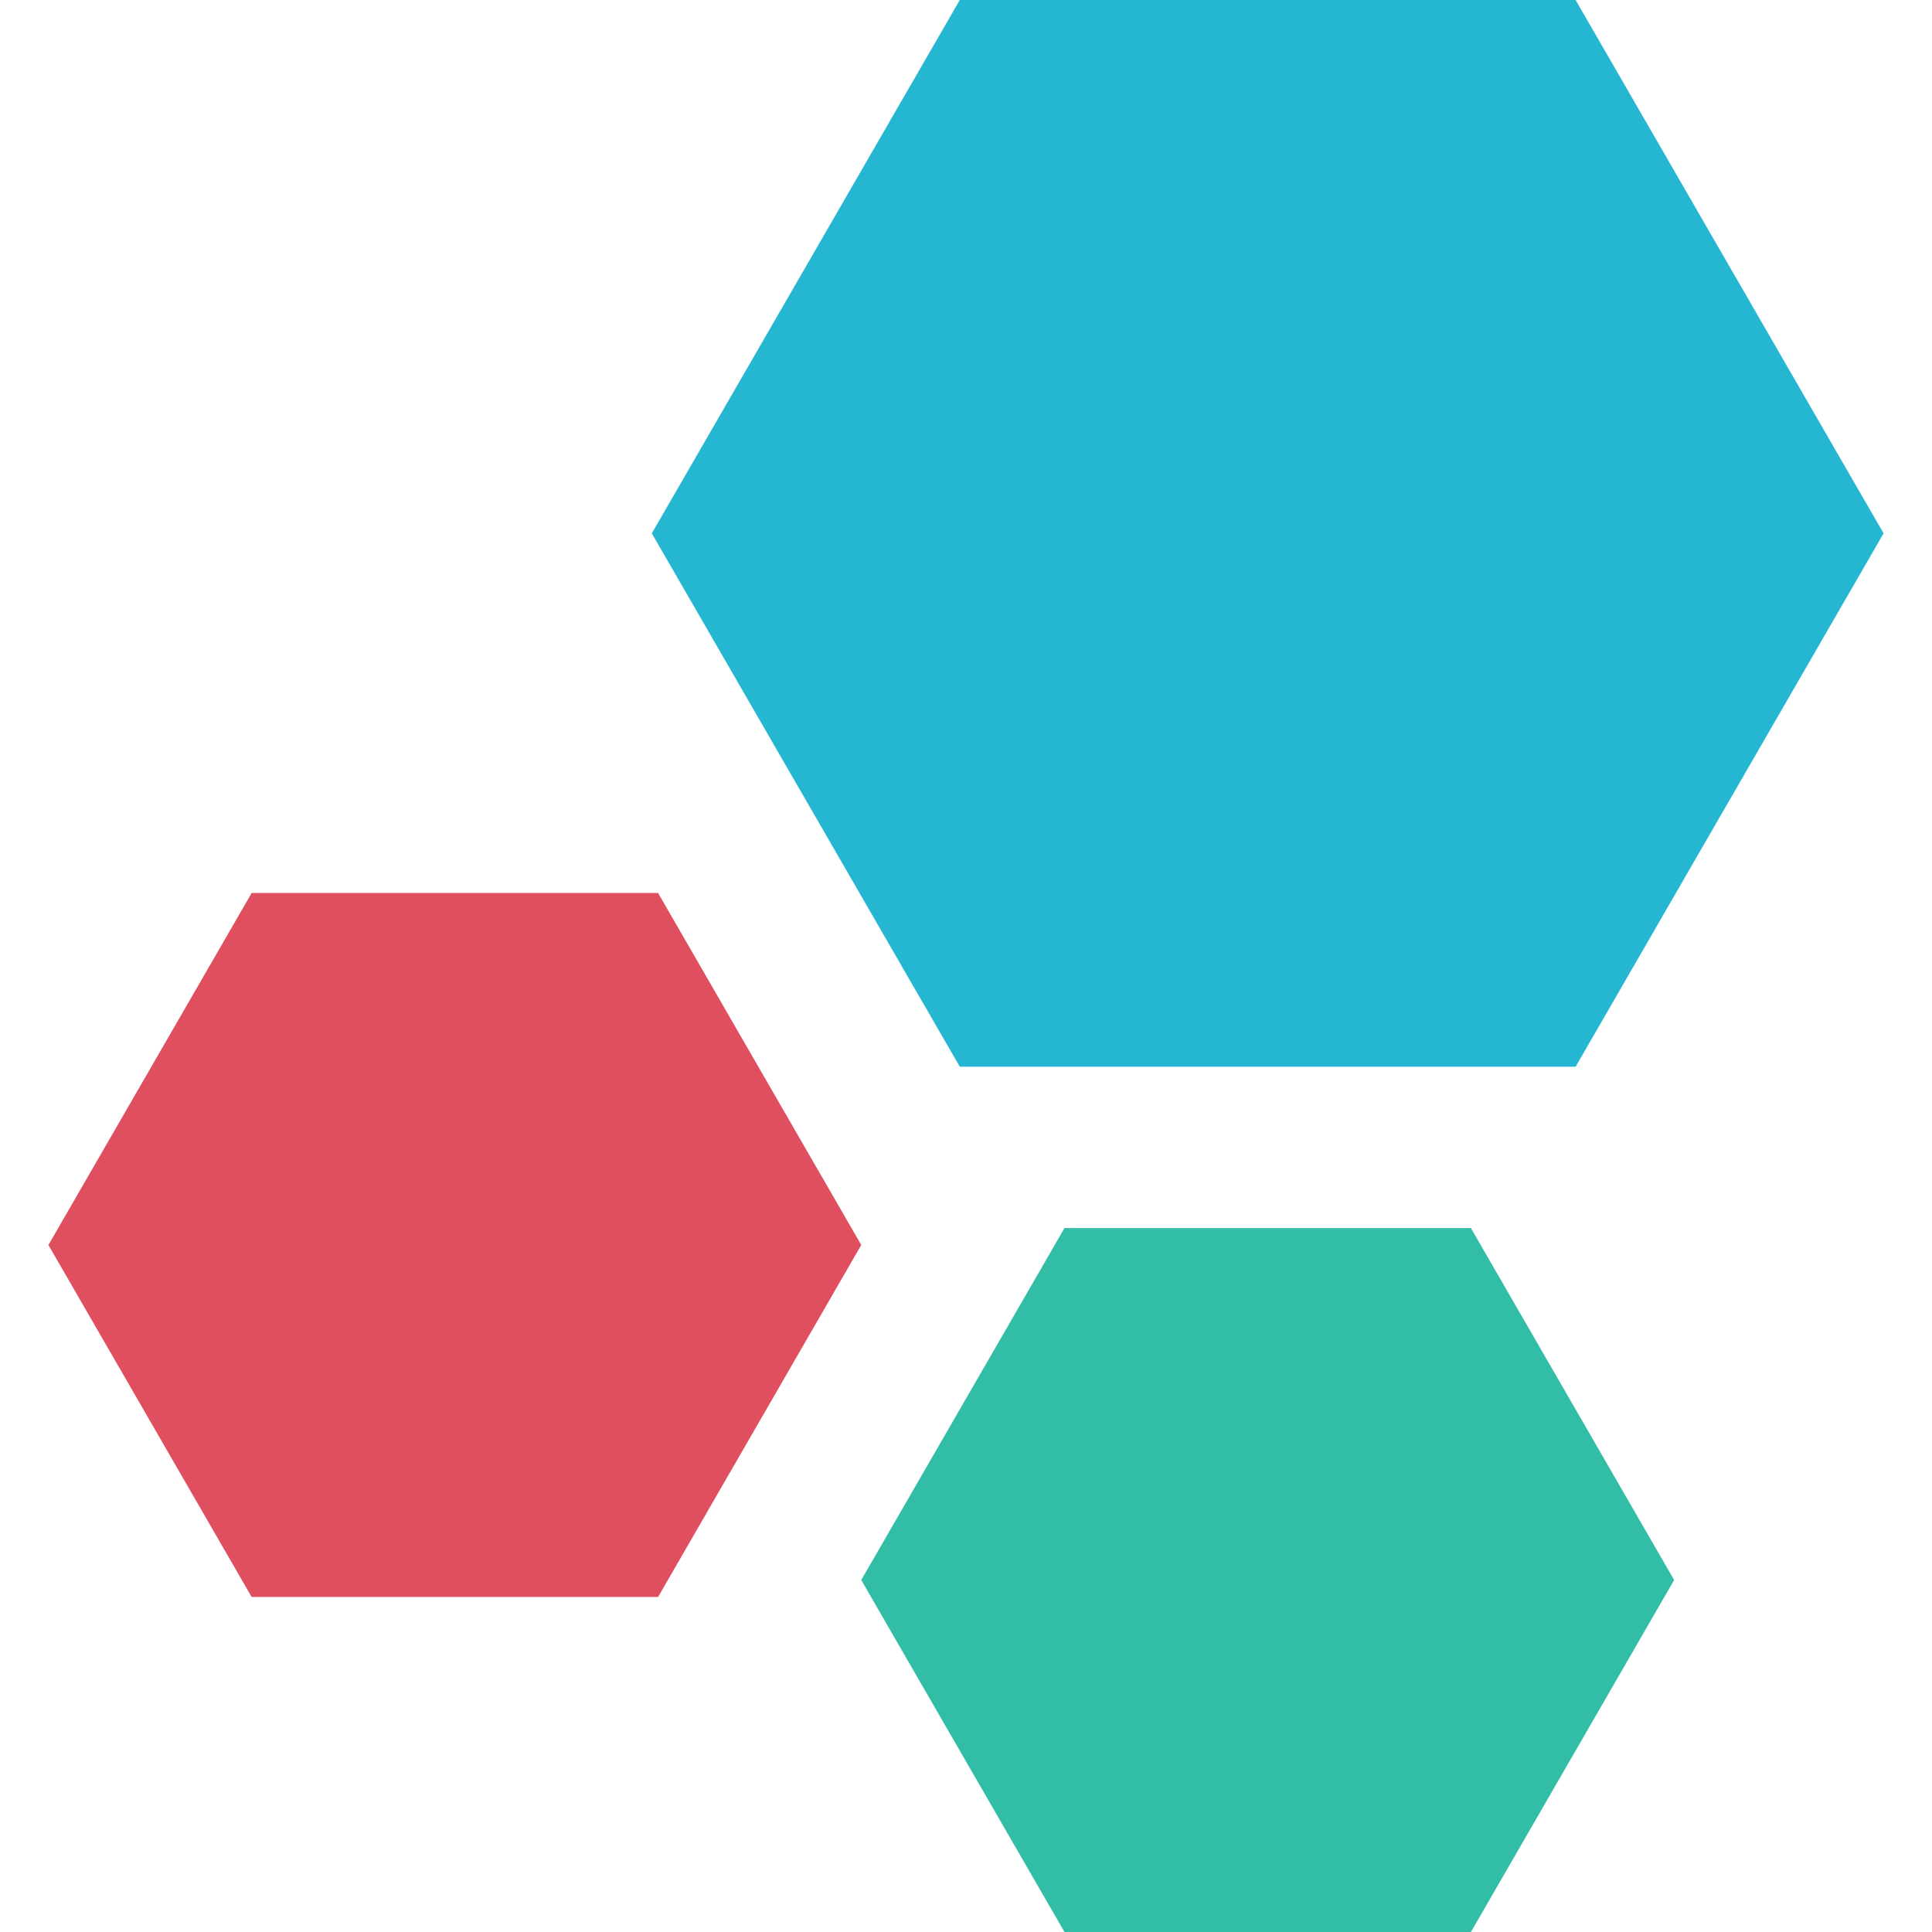
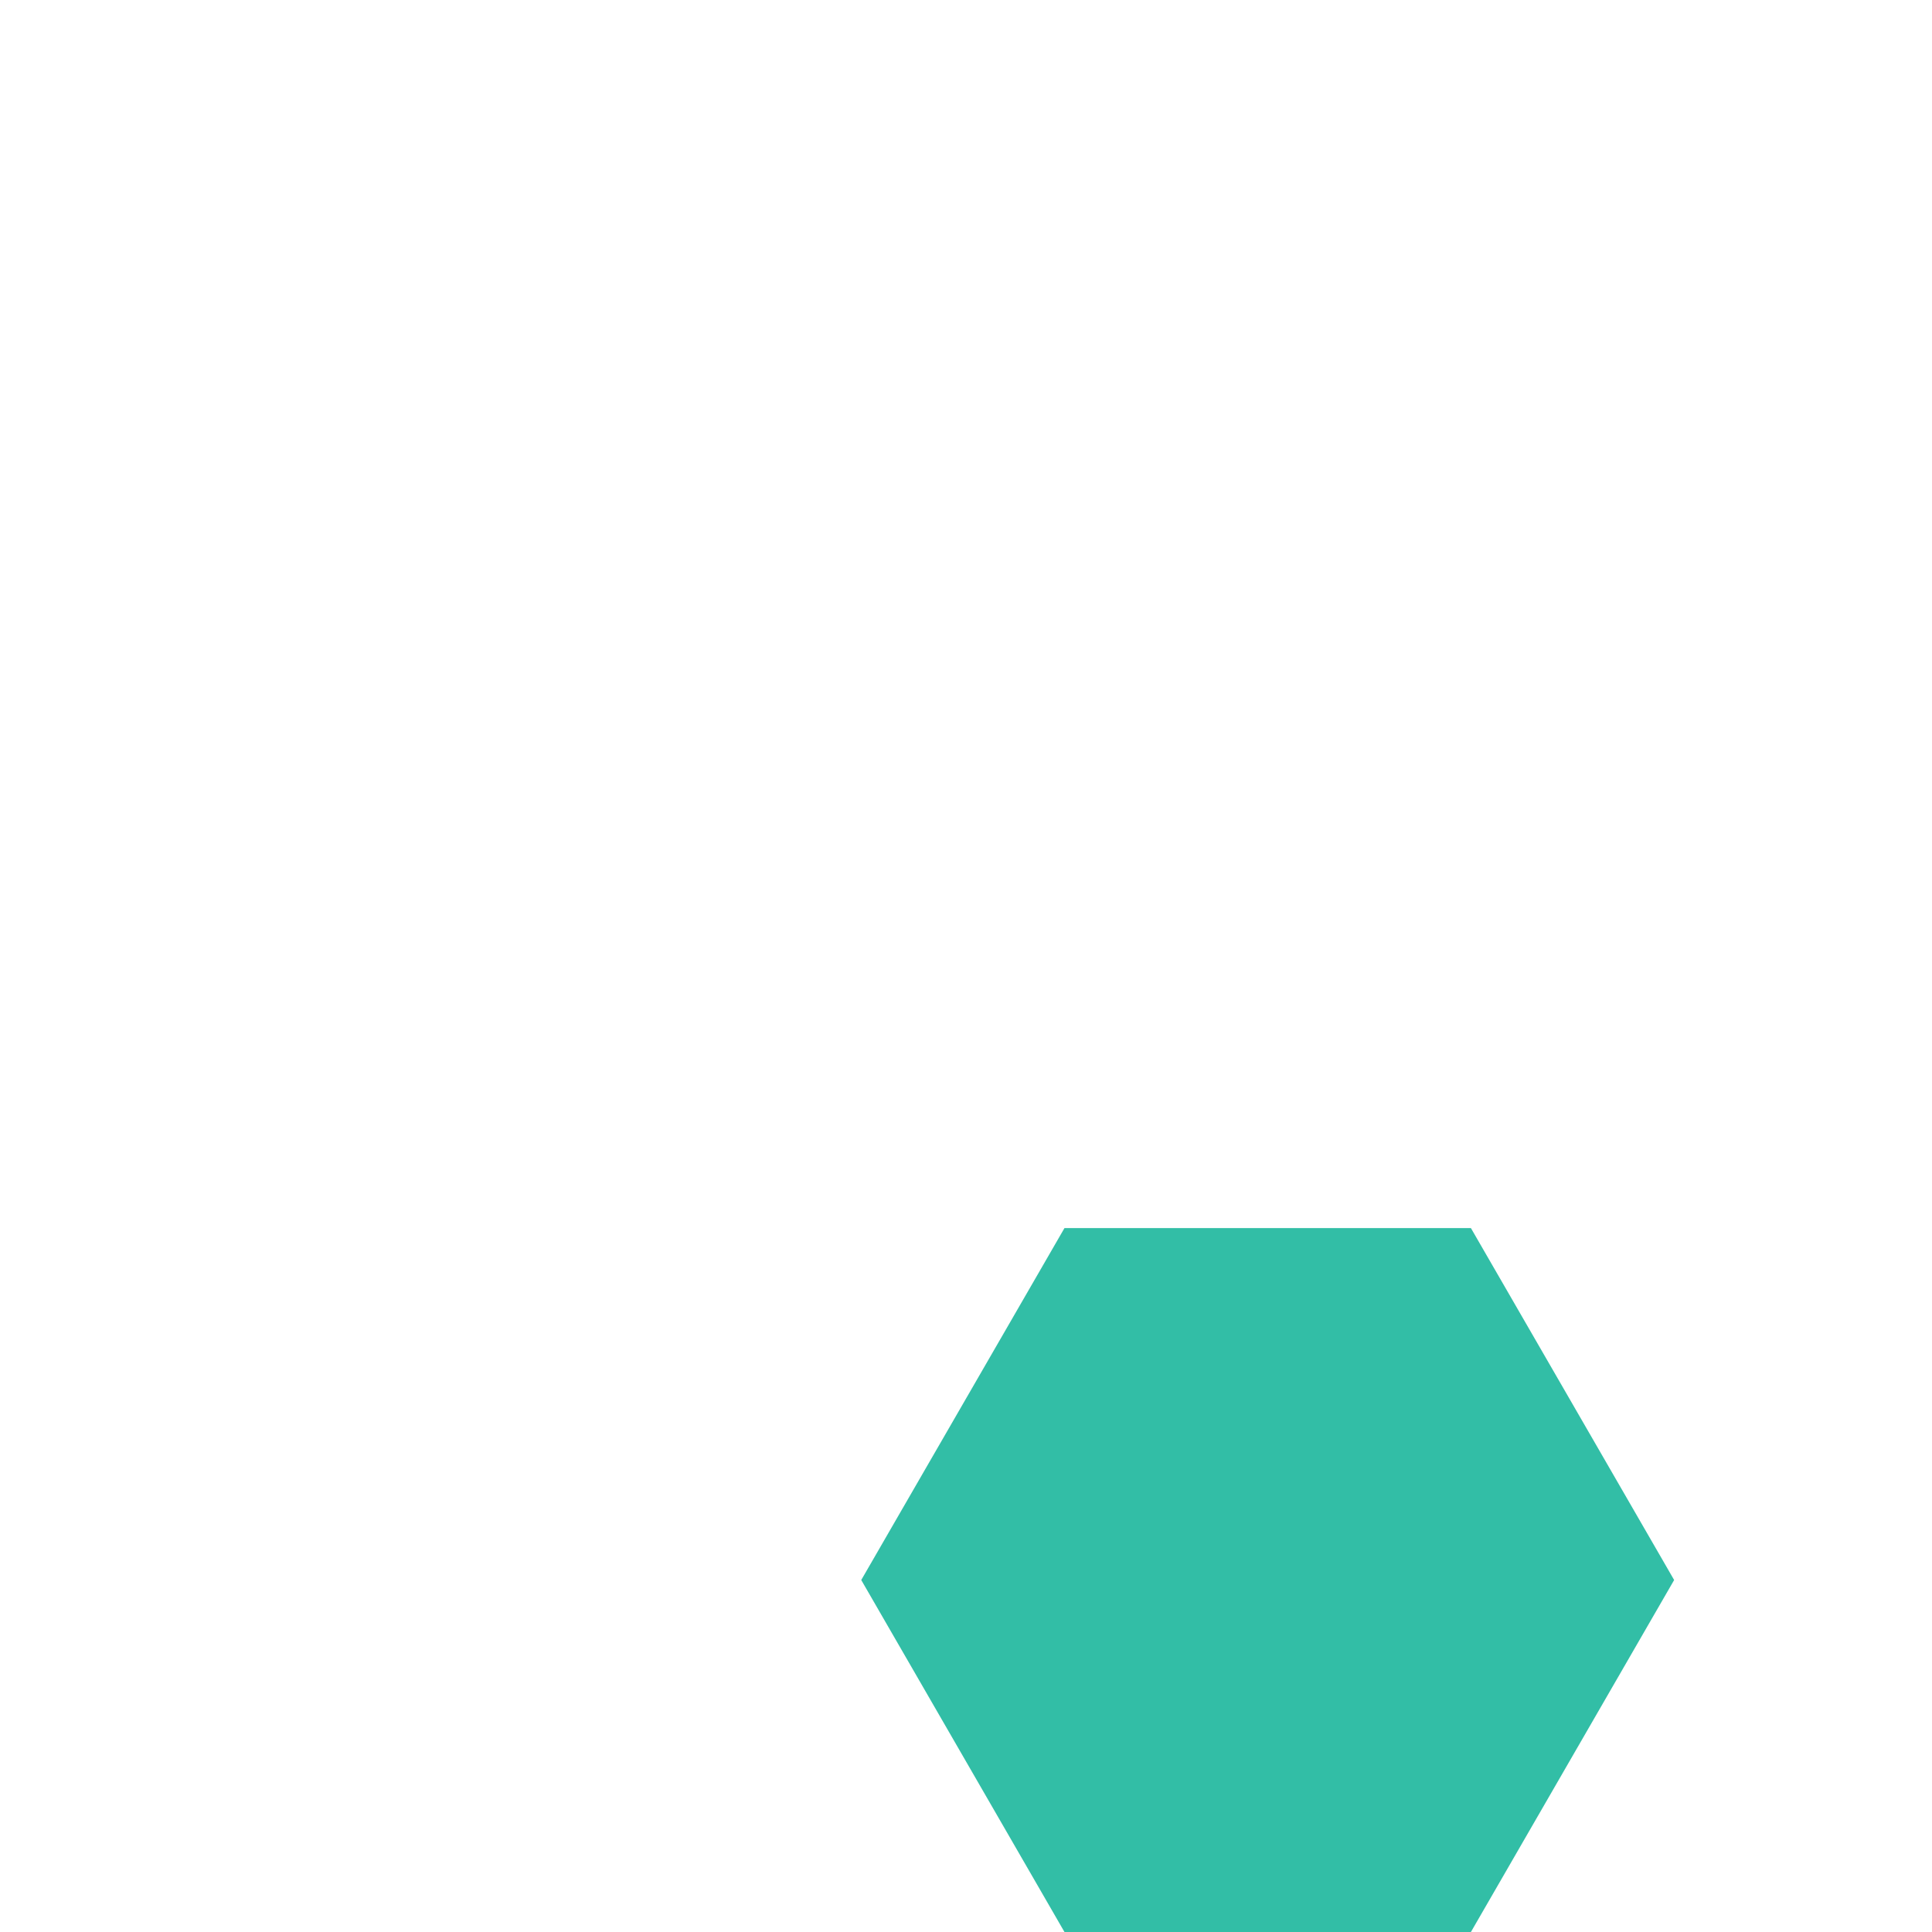
<svg xmlns="http://www.w3.org/2000/svg" height="800px" width="800px" version="1.1" id="Layer_1" viewBox="0 0 512 512" xml:space="preserve">
-   <polygon style="fill:#25B6D2;" points="254.352,282.688 172.736,141.344 254.352,0 417.552,0 499.168,141.344 417.552,282.688 " />
-   <polygon style="fill:#E04F5F;" points="66.688,423.216 12.832,329.936 66.688,236.656 174.4,236.656 228.24,329.936 174.4,423.216   " />
  <polygon style="fill:#32BEA6;" points="282.096,512 228.24,418.72 282.096,325.456 389.808,325.456 443.664,418.72 389.808,512 " />
</svg>